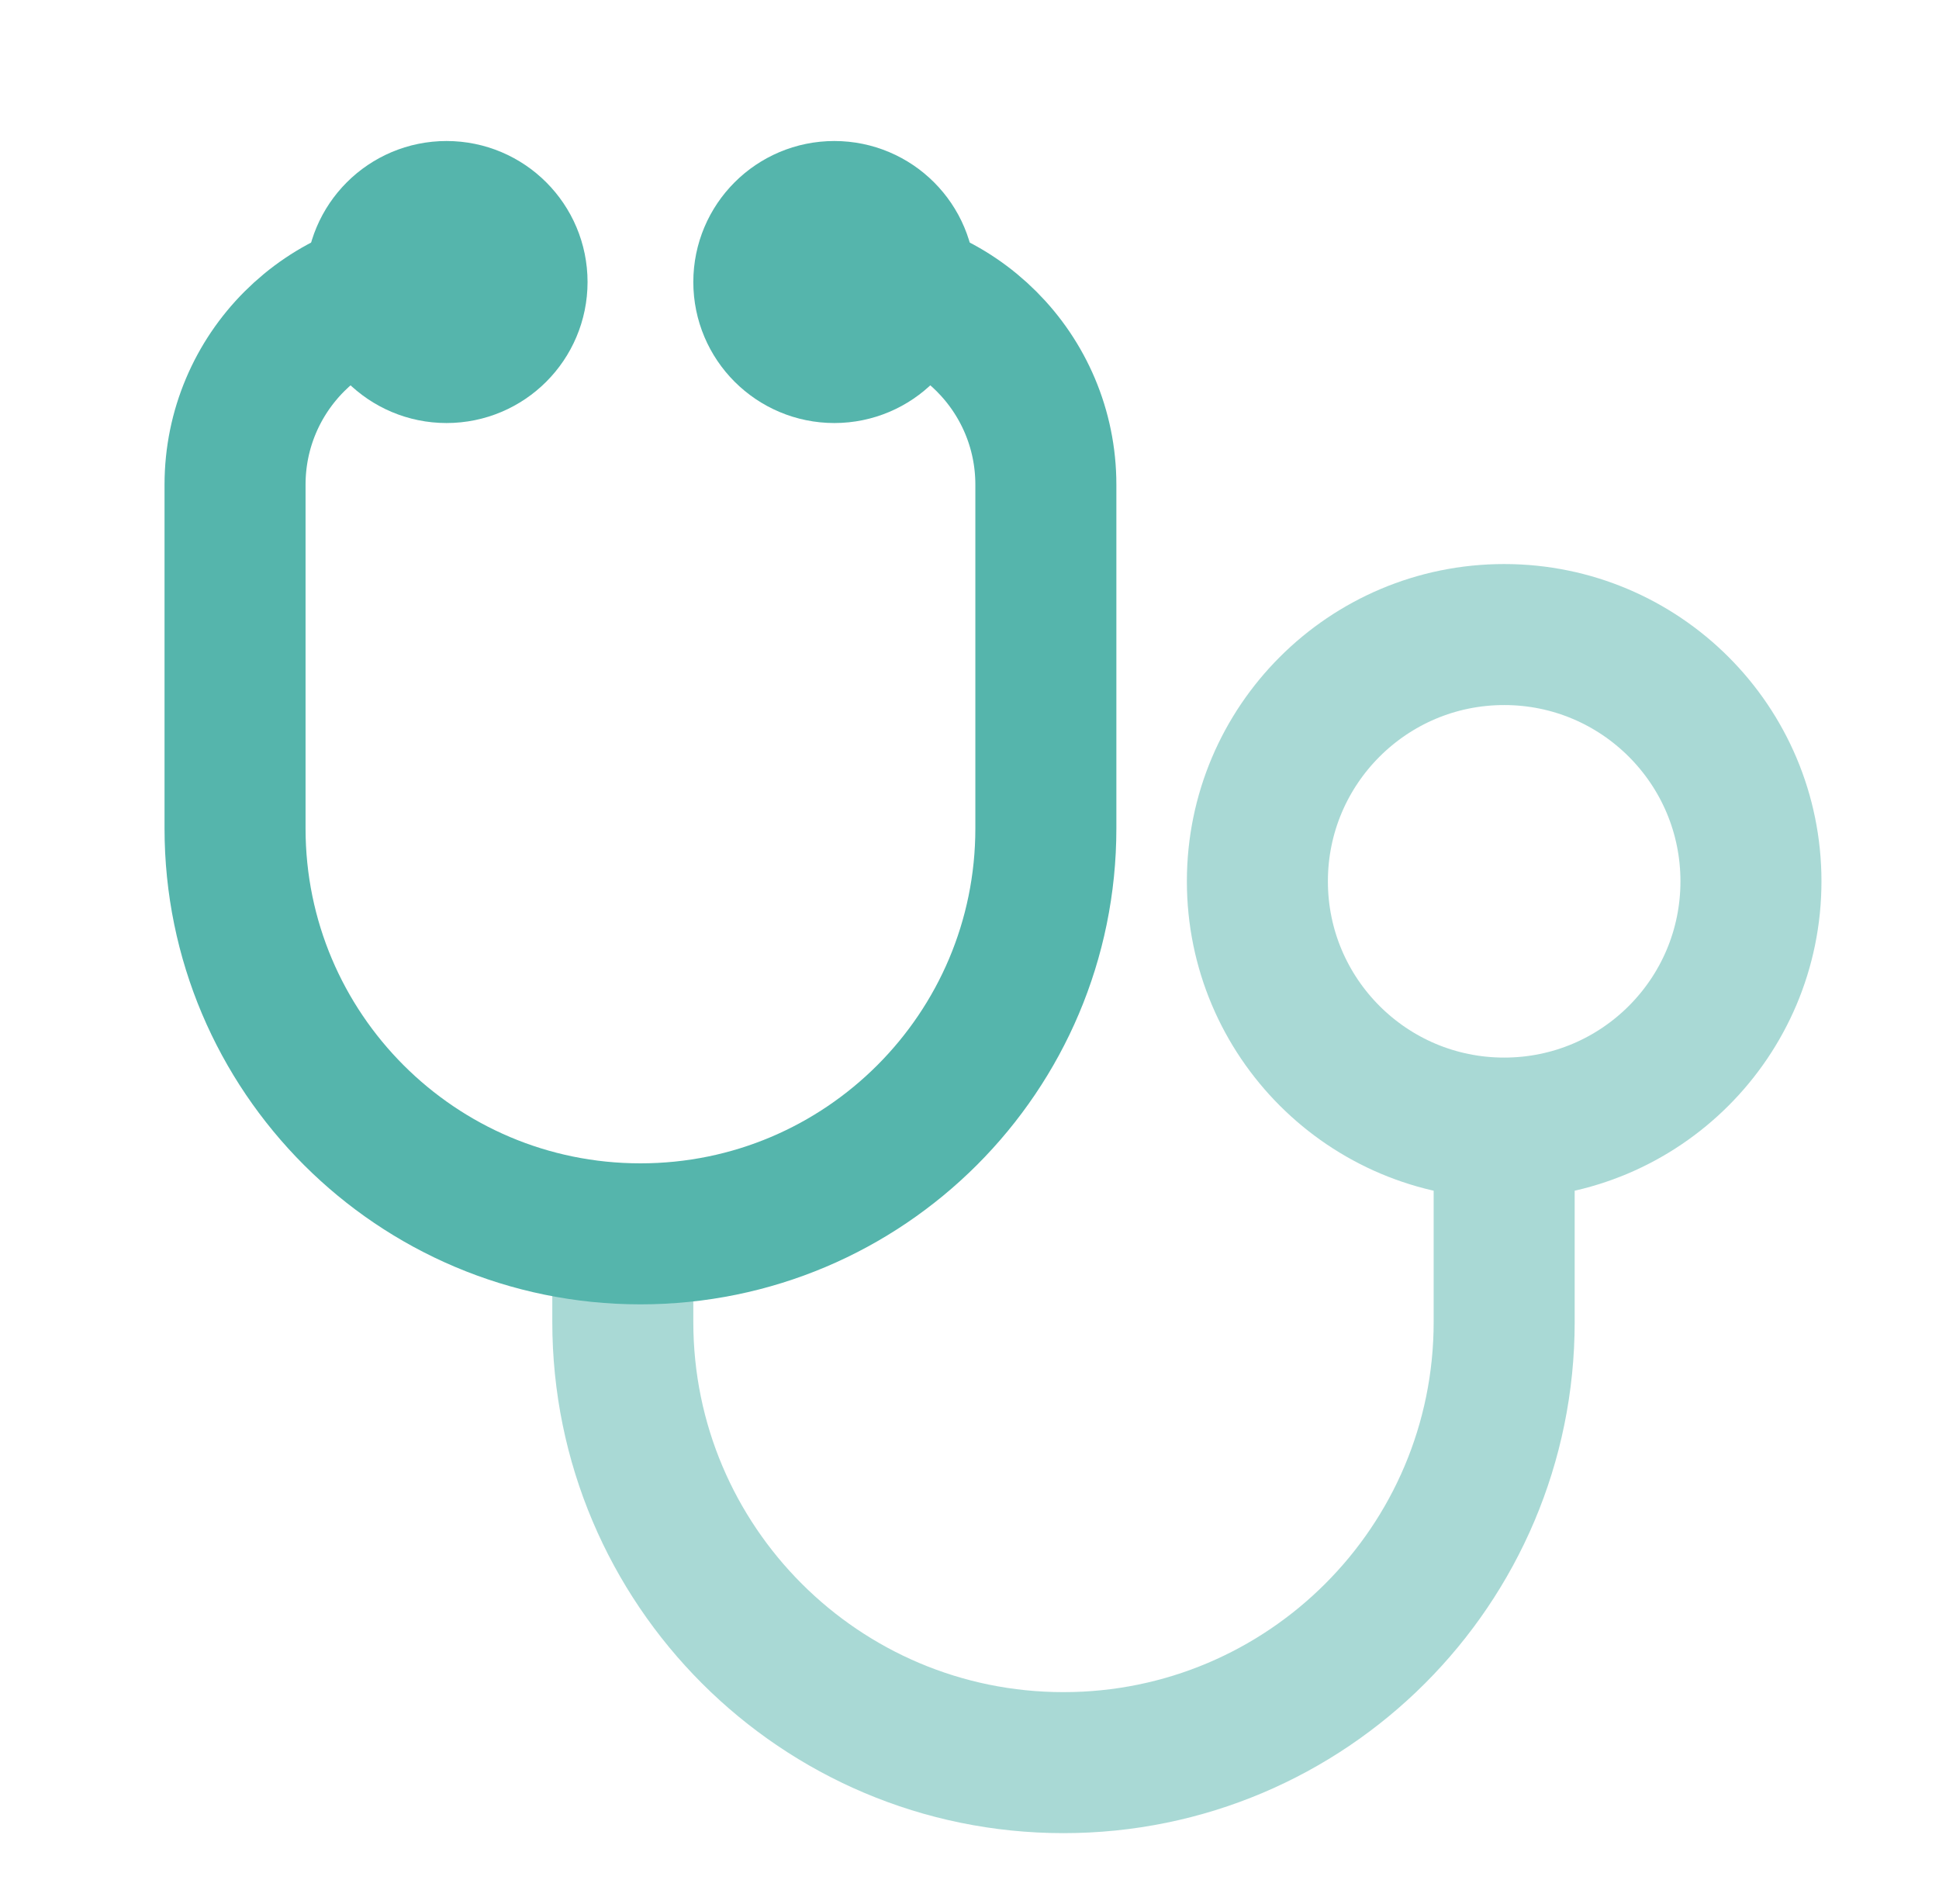
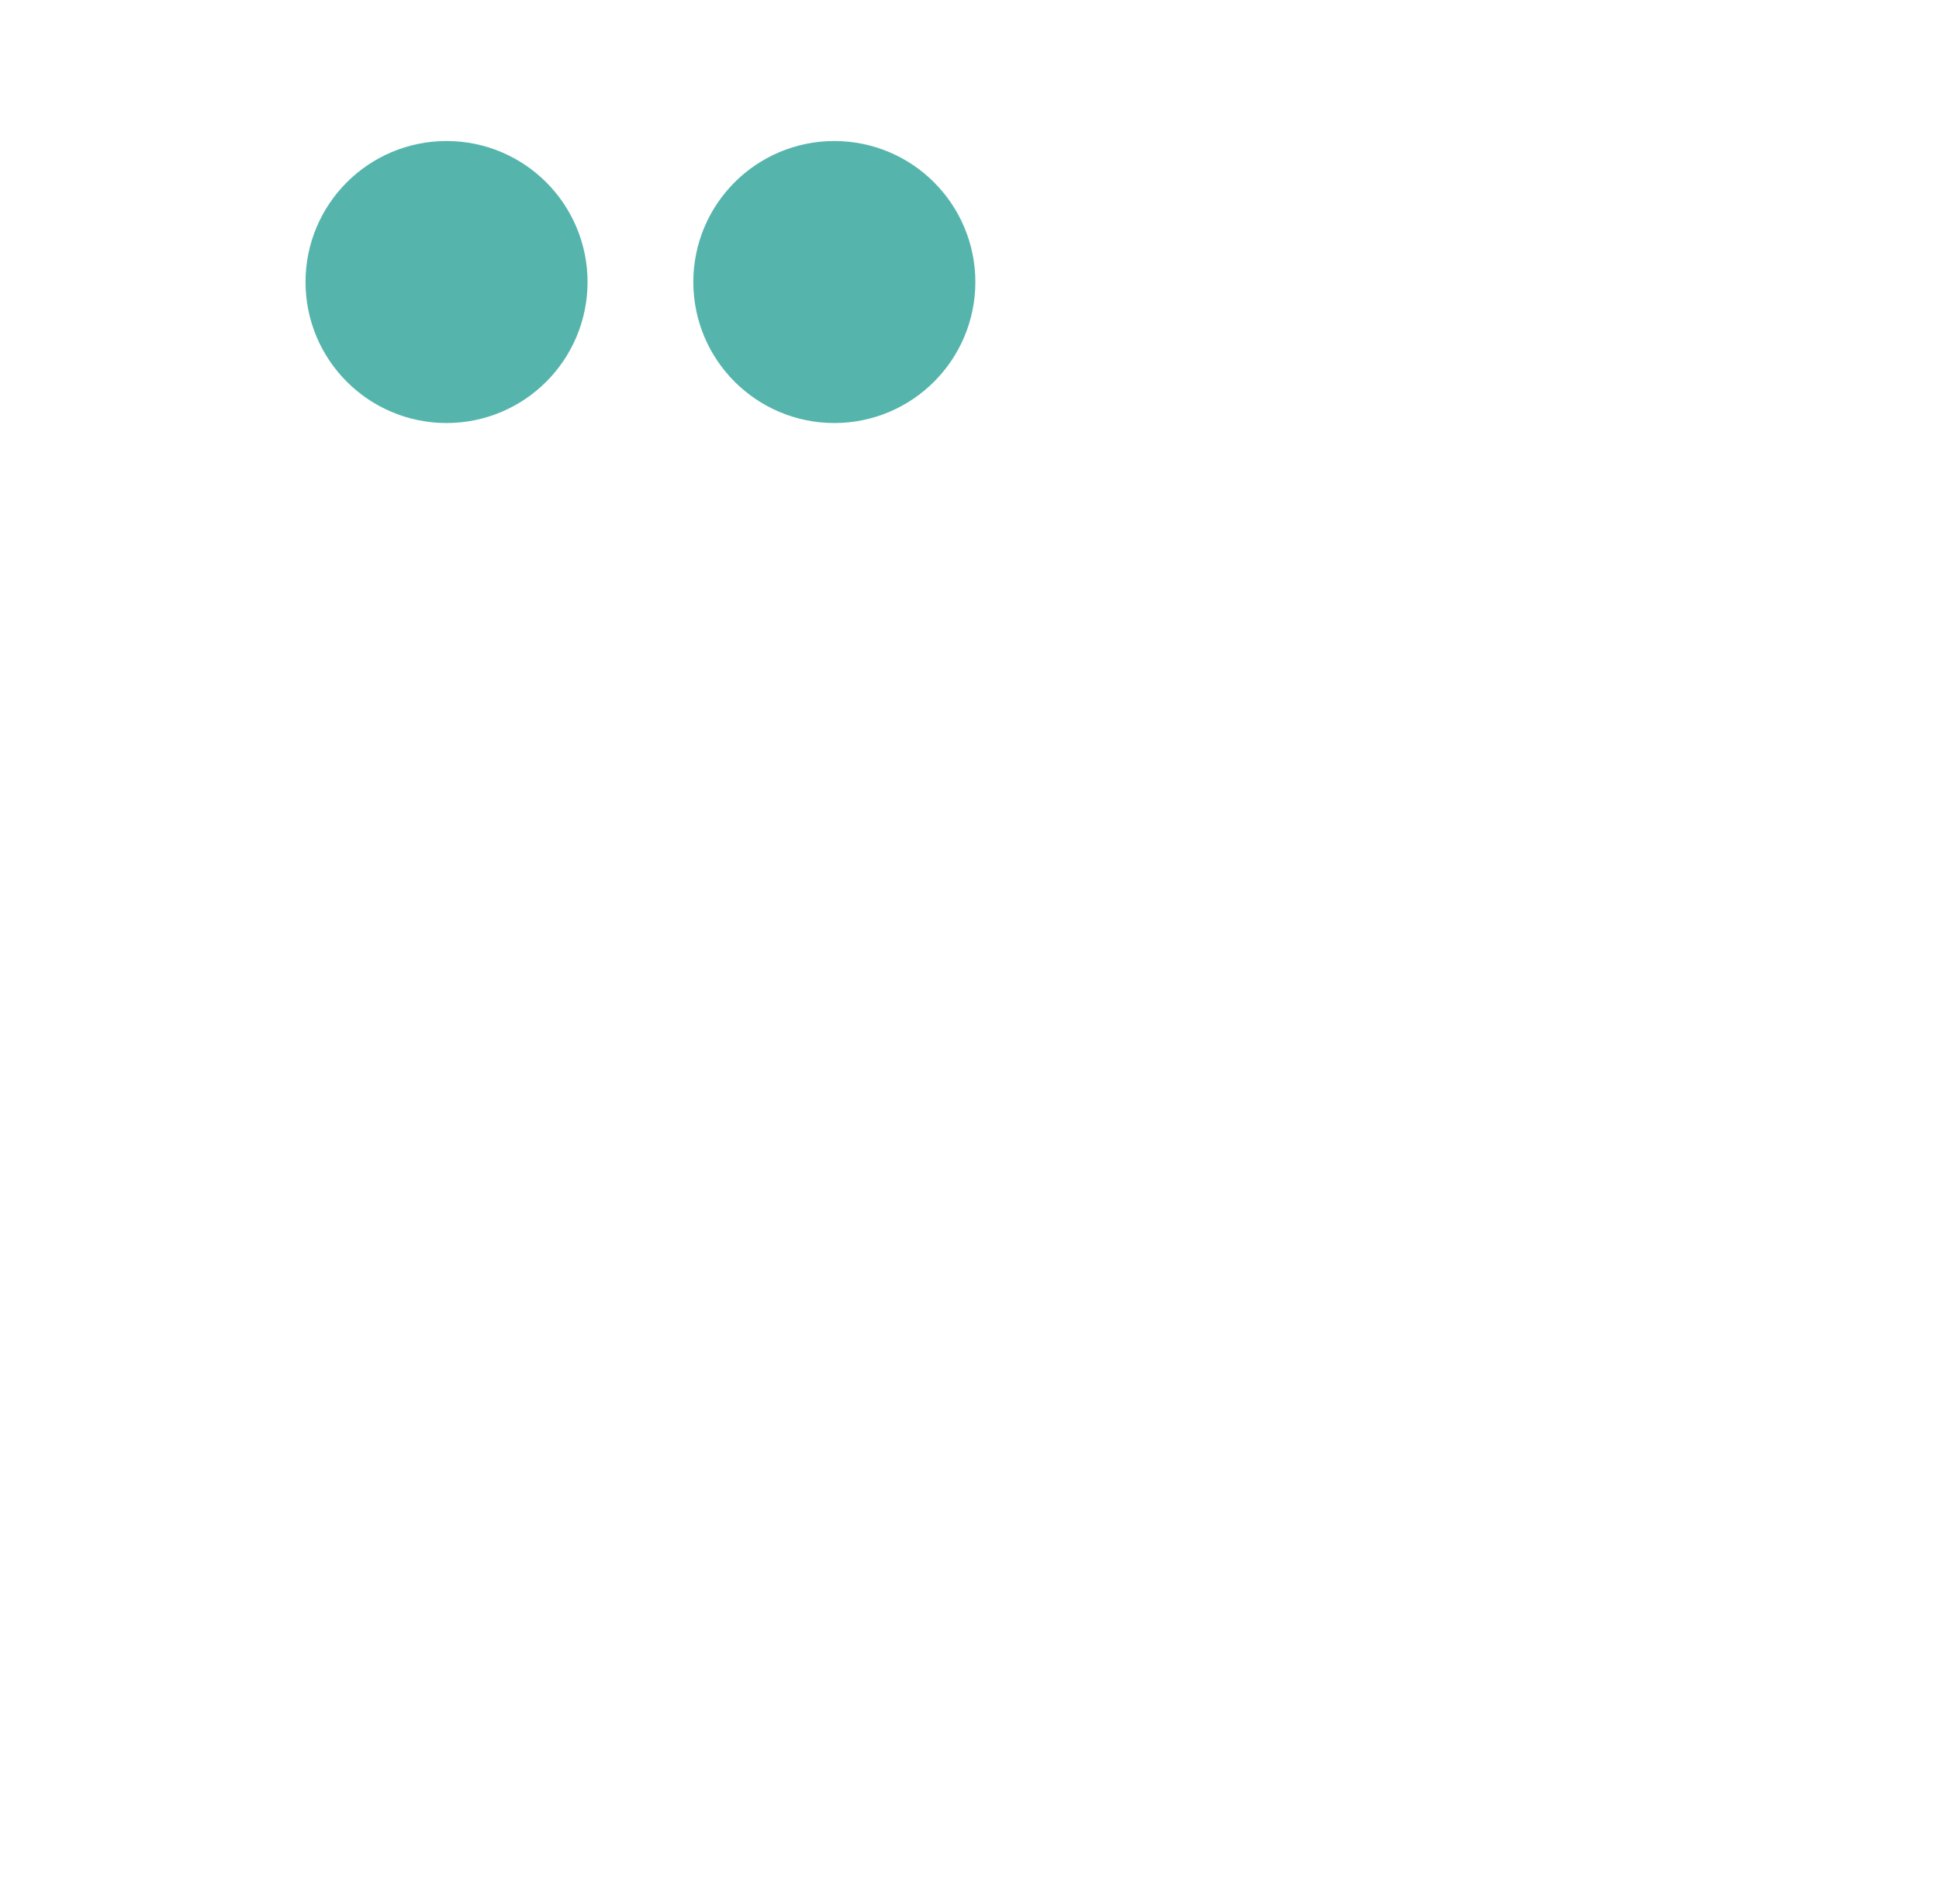
<svg xmlns="http://www.w3.org/2000/svg" width="55" height="54" viewBox="0 0 55 54" fill="none">
-   <path d="M17.666 36.5V37.5C17.666 44.404 23.263 50 30.166 50V50C37.07 50 42.666 44.404 42.666 37.5V31M49.666 25C49.666 28.866 46.532 32 42.666 32C38.8 32 35.666 28.866 35.666 25C35.666 21.134 38.8 18 42.666 18C46.532 18 49.666 21.134 49.666 25Z" stroke="#55B5AC" stroke-opacity="0.5" stroke-width="4" />
-   <path d="M23.916 8V8C27.092 8 29.666 10.574 29.666 13.75V23.5C29.666 29.851 24.518 35 18.166 35V35C11.815 35 6.667 29.851 6.667 23.5V13.75C6.667 10.574 9.241 8 12.416 8V8" stroke="#55B5AC" stroke-width="4" />
  <circle cx="23.666" cy="8" r="2" stroke="#55B5AC" stroke-width="4" />
  <circle cx="12.666" cy="8" r="2" stroke="#55B5AC" stroke-width="4" />
</svg>